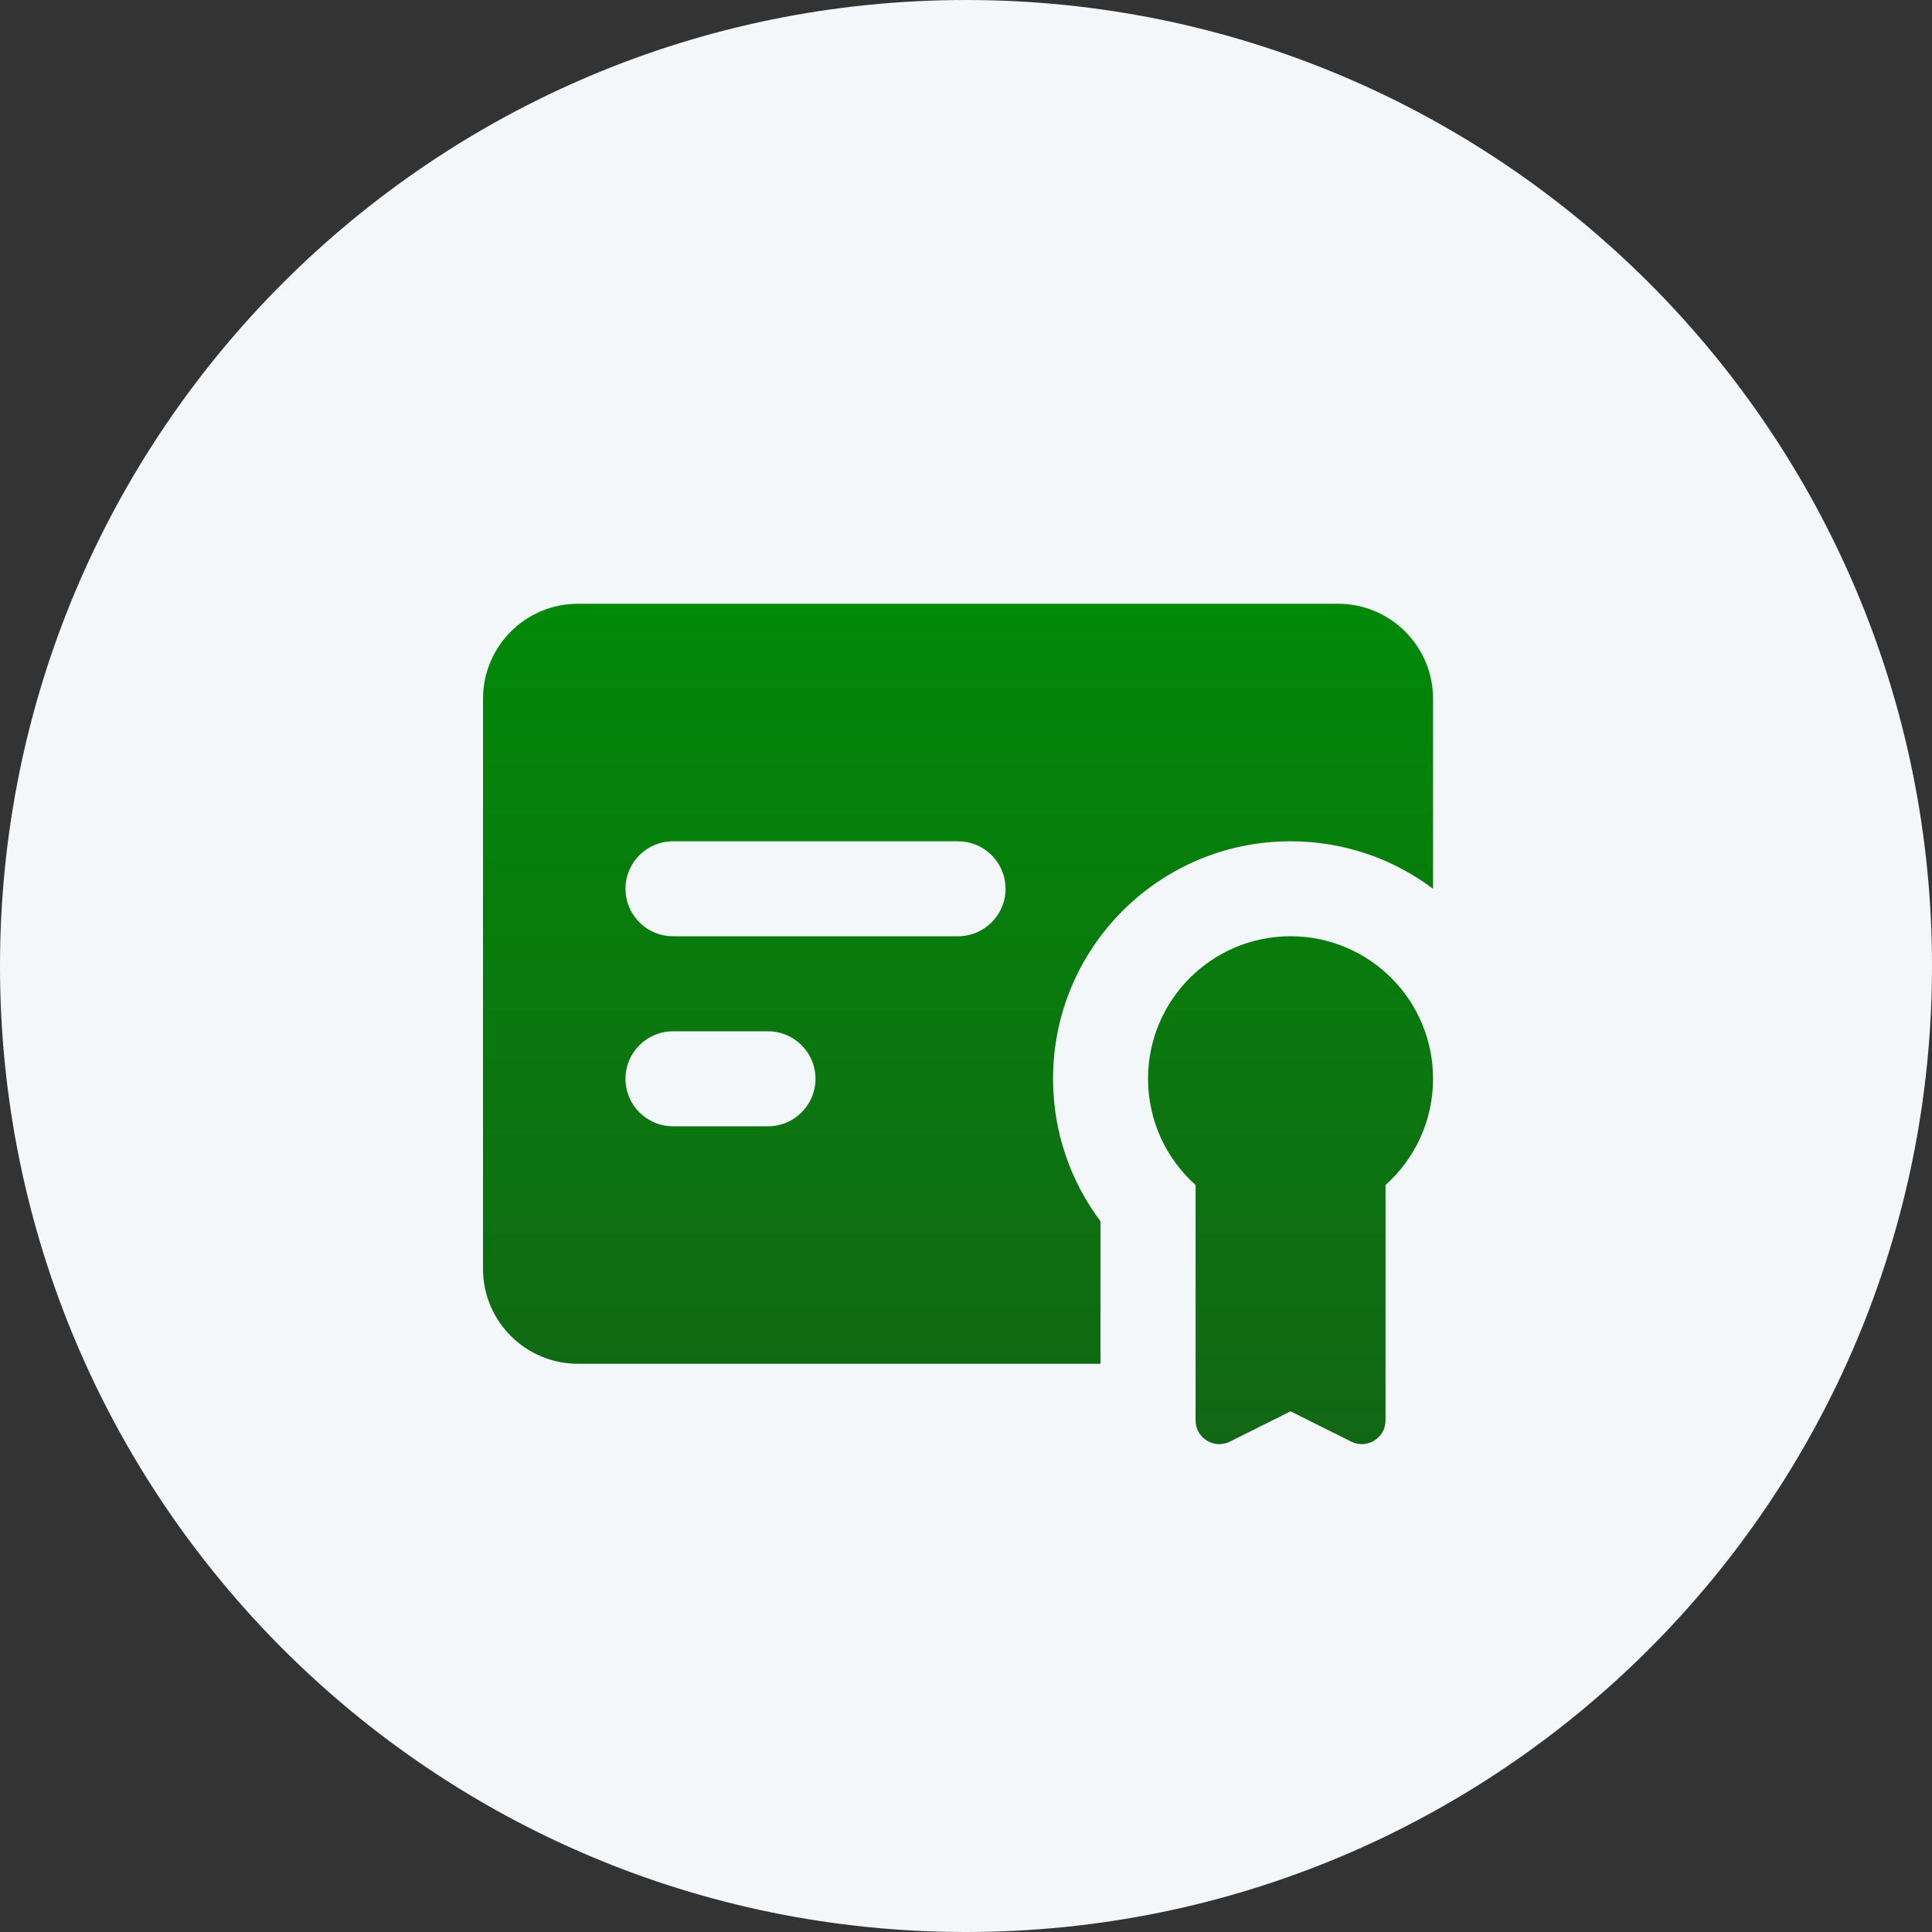
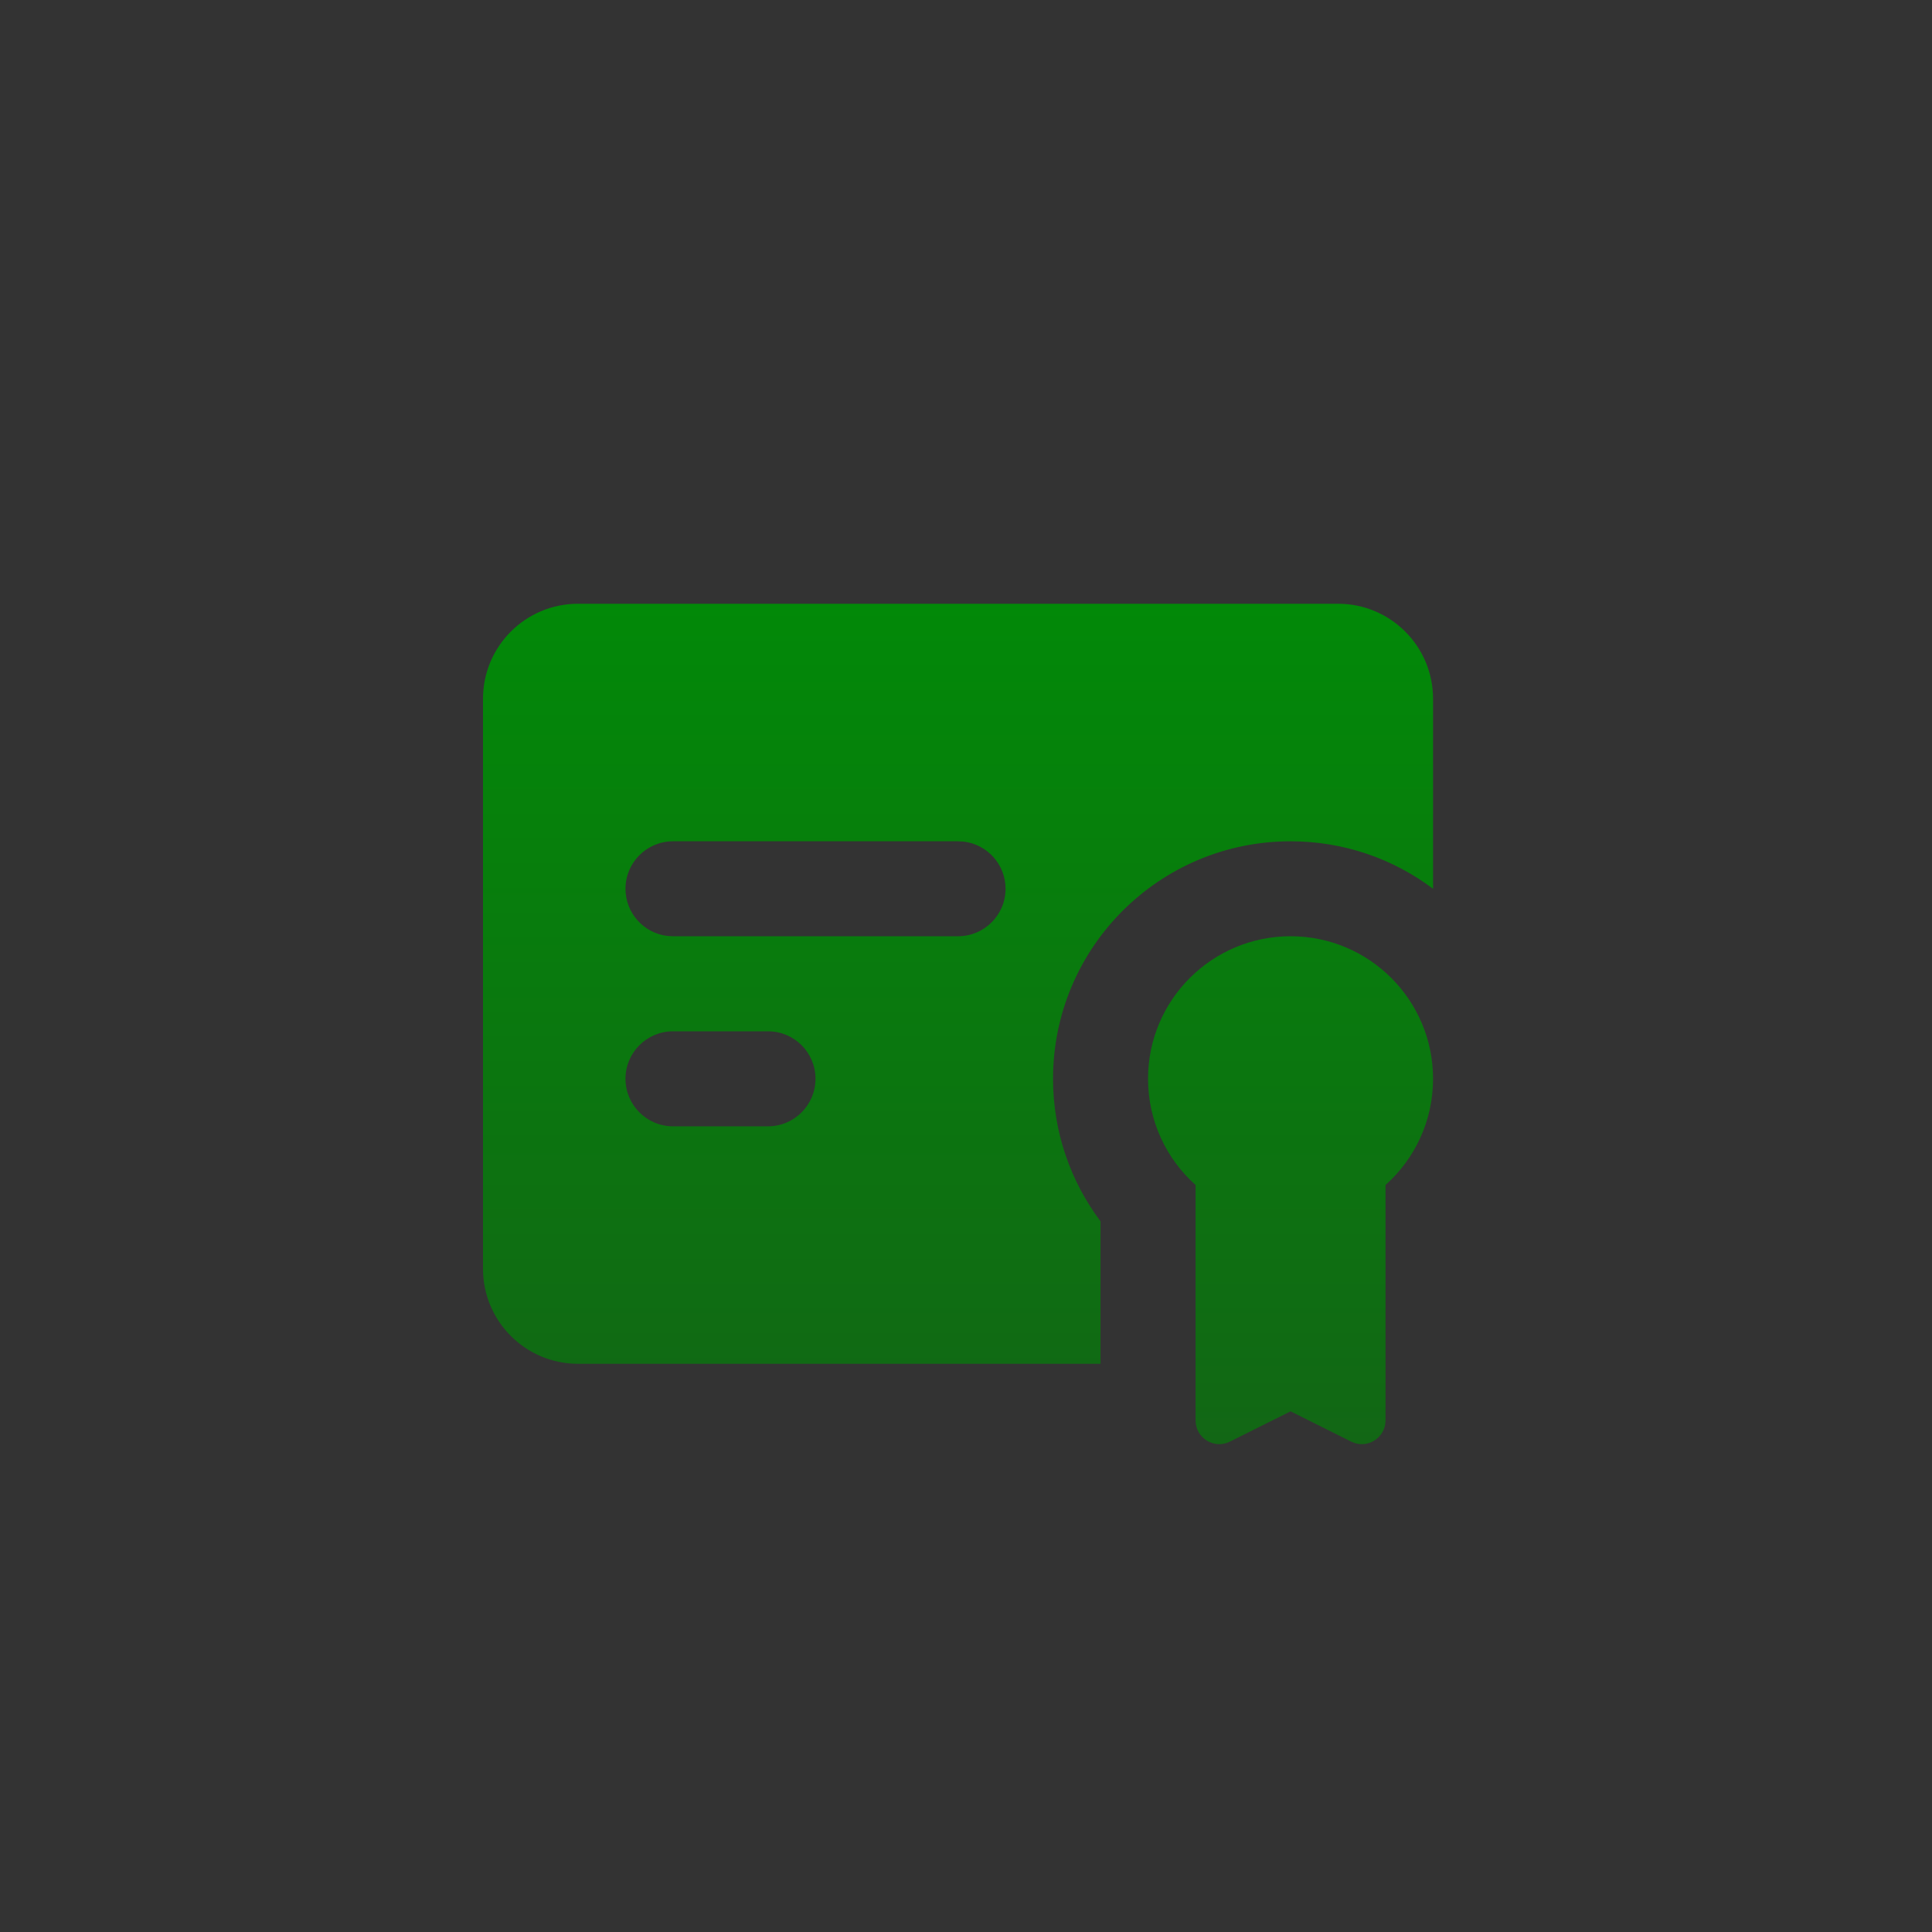
<svg xmlns="http://www.w3.org/2000/svg" width="40" height="40" viewBox="0 0 40 40" fill="none">
  <rect x="0" y="0" width="40" height="40" fill="#333333" stroke="none" />
-   <path d="M0 20C0 8.954 8.954 0 20 0C31.046 0 40 8.954 40 20C40 31.046 31.046 40 20 40C8.954 40 0 31.046 0 20Z" fill="#F3F7FA" />
  <path fill-rule="evenodd" clip-rule="evenodd" d="M26.72 19.384C28.349 19.384 29.67 20.705 29.67 22.335C29.67 23.209 29.29 23.994 28.686 24.534V29.407C28.686 29.773 28.302 30.011 27.975 29.847L26.72 29.22L25.464 29.847C25.137 30.011 24.753 29.773 24.753 29.407V24.534C24.149 23.994 23.769 23.209 23.769 22.335C23.769 20.705 25.09 19.384 26.72 19.384ZM27.703 12.5C28.789 12.5 29.67 13.381 29.67 14.467V18.401C28.848 17.783 27.826 17.418 26.72 17.418C24.004 17.418 21.802 19.619 21.802 22.335C21.802 23.442 22.169 24.465 22.785 25.286V28.236H11.967C10.881 28.236 10 27.355 10 26.269V14.467C10 13.381 10.881 12.5 11.967 12.5H27.703ZM15.901 21.352H13.934C13.391 21.352 12.95 21.792 12.95 22.335C12.95 22.878 13.391 23.319 13.934 23.319H15.901C16.444 23.319 16.884 22.878 16.884 22.335C16.884 21.792 16.444 21.352 15.901 21.352ZM19.835 17.418H13.934C13.391 17.418 12.95 17.858 12.95 18.401C12.95 18.905 13.33 19.321 13.819 19.378L13.934 19.384H19.835C20.378 19.384 20.819 18.944 20.819 18.401C20.819 17.897 20.439 17.481 19.95 17.424L19.835 17.418Z" fill="url(#paint0_linear_69_29)" />
  <defs>
    <linearGradient id="paint0_linear_69_29" x1="19.835" y1="12.5" x2="19.835" y2="29.9" gradientUnits="userSpaceOnUse">
      <stop stop-color="#028908" />
      <stop offset="1" stop-color="#126715" />
    </linearGradient>
  </defs>
</svg>